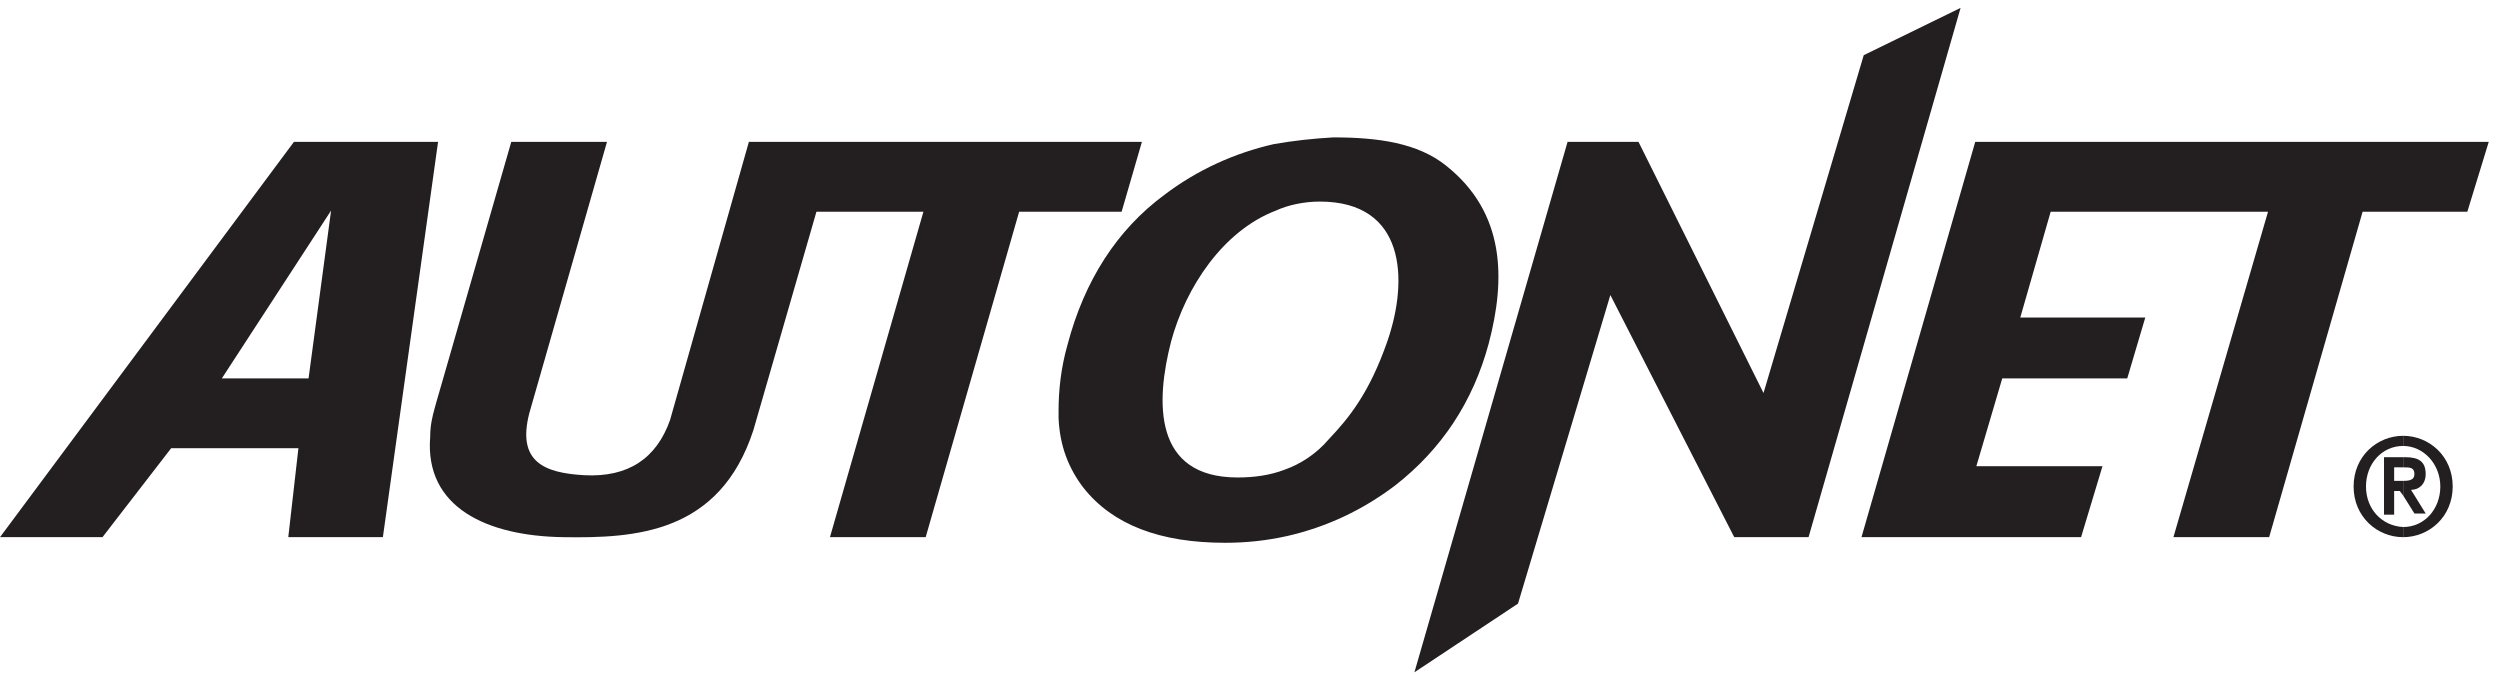
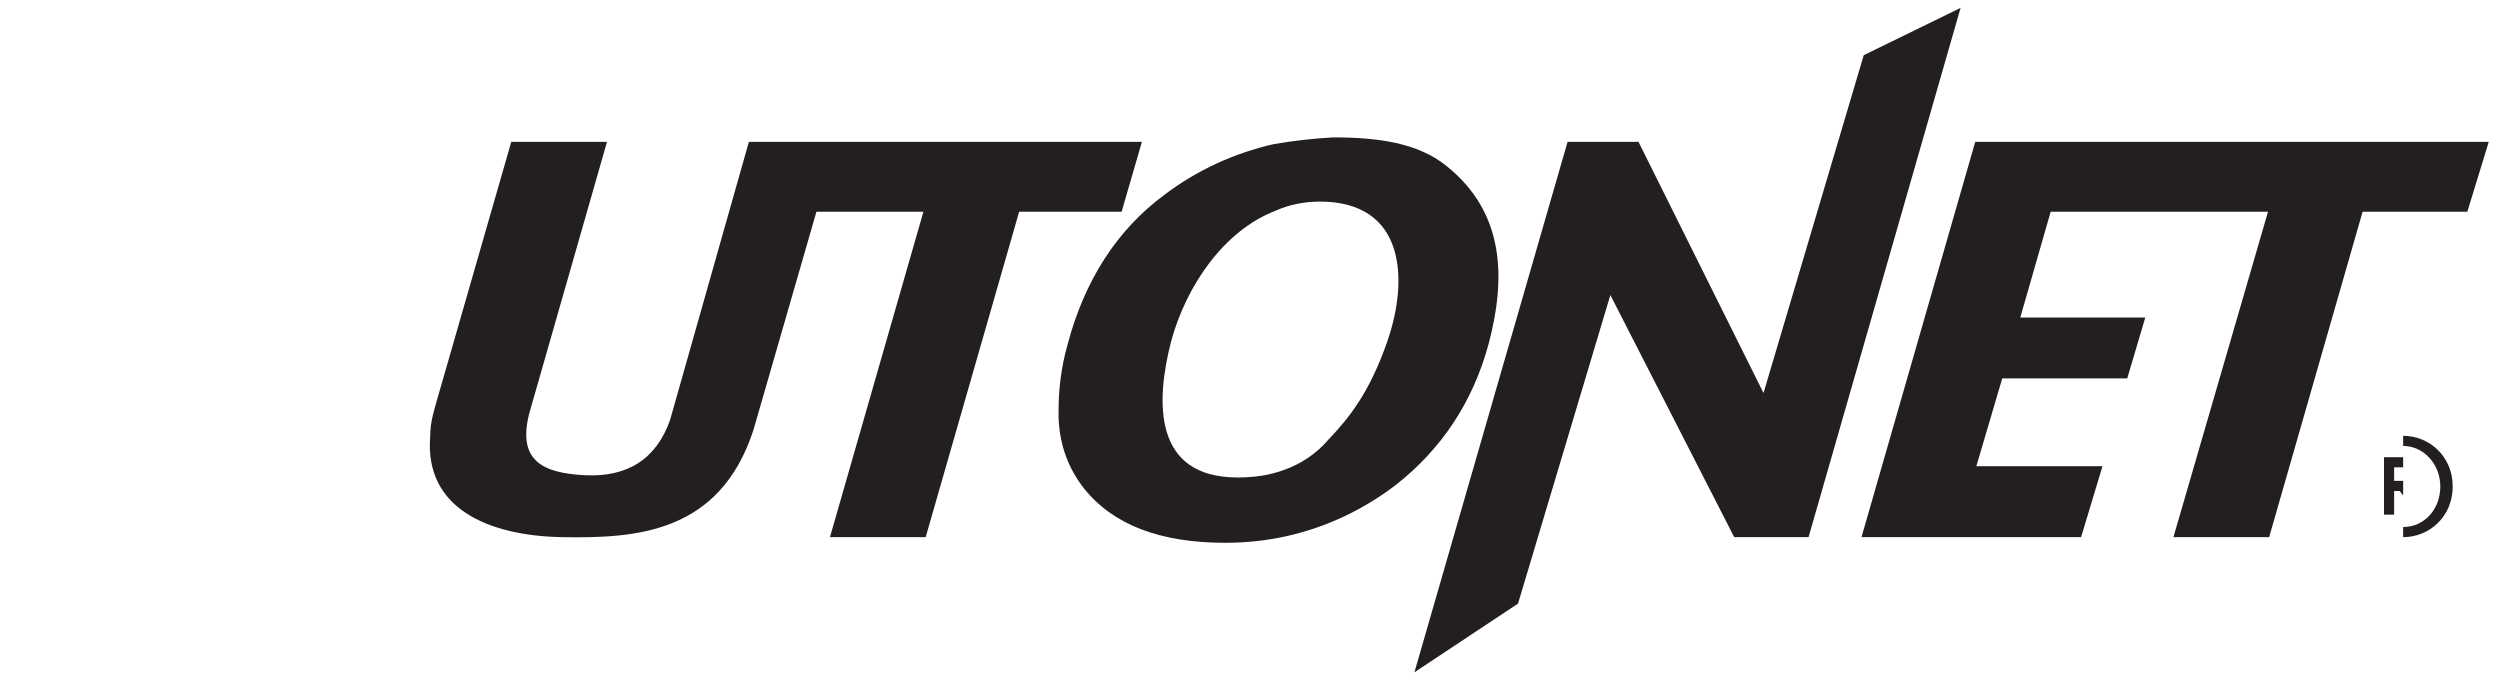
<svg xmlns="http://www.w3.org/2000/svg" version="1.1" id="Layer_1" x="0px" y="0px" width="222px" height="60.4px" viewBox="0 0 222 60.4" style="enable-background:new 0 0 222 60.4;" xml:space="preserve">
  <style type="text/css"> .st0{fill:#231F20;} </style>
  <g>
    <polyline class="st0" points="145.5,12.6 156.6,34.9 165.5,4.9 174.1,0.7 160.6,47.7 154,47.7 143,26.2 134.8,53.6 125.6,59.7 139.2,12.6 145.5,12.6 " />
    <path class="st0" d="M128.4,14.7c-2.5-2-6-2.5-10-2.5c-1.8,0.1-3.6,0.3-5.3,0.6c-3.5,0.8-6.8,2.3-9.7,4.5 c-4.2,3.1-7.1,7.6-8.6,13.3c-0.6,2.1-0.8,4.1-0.8,5.9l0,0.6c0.1,2.5,0.9,4.5,2.2,6.2c2.6,3.3,6.8,4.9,12.6,4.9 c1.9,0,3.7-0.2,5.5-0.6c3.5-0.8,6.7-2.3,9.6-4.5c4.1-3.2,6.9-7.4,8.3-12.6C133.7,24.8,133.7,18.9,128.4,14.7z M123.2,30.3 c-1.6,4.6-3.4,6.8-5.2,8.7c-1.1,1.3-2.5,2.2-3.9,2.7c-1.3,0.5-2.7,0.7-4.2,0.7c-7.5,0-7.3-6.7-5.9-12.1c1.3-4.8,4.6-9.8,9.3-11.6 c1.1-0.5,2.5-0.8,3.9-0.8C124.8,17.9,125.1,24.8,123.2,30.3z" />
    <path class="st0" d="M73.7,47.7L82,18.8h-9.5l-5.6,19.4c-3,9.2-10.5,9.6-16.9,9.5c-6.7-0.1-12.3-2.6-11.8-8.9c0-1.4,0.3-2.2,1.1-5 l6.1-21.2h8.5l-6.9,24.1c-1.1,4.3,1.3,5.3,4.9,5.5c3.9,0.2,6.4-1.5,7.6-4.9l7-24.7h34.9l-1.8,6.2h-9.1l-8.3,28.9H73.7z" />
-     <path class="st0" d="M19.7,33.6l9.7-14.9l-2,14.9L19.7,33.6z M26.5,39.8l-0.9,7.9H34l4.9-35.1H26.1L0,47.7h9.1l6.1-7.9L26.5,39.8z" />
    <polygon class="st0" points="213.4,40.6 213.4,41.5 212.6,41.5 212.6,42.7 213.4,42.7 213.4,44 213.1,43.6 212.6,43.6 212.6,45.7 211.7,45.7 211.7,40.6 " />
-     <path class="st0" d="M210.1,43.2c0-2,1.4-3.6,3.3-3.6v-0.9c-2.3,0-4.4,1.8-4.4,4.5c0,2.7,2.1,4.5,4.4,4.5v-0.9 C211.5,46.7,210.1,45.2,210.1,43.2z" />
-     <path class="st0" d="M213.4,44v-1.3c0.6,0,1-0.1,1-0.6c0-0.6-0.4-0.6-1-0.6v-0.9h0.2c1.2,0,1.8,0.4,1.8,1.5c0,0.9-0.6,1.4-1.3,1.4 l1.3,2.1h-1L213.4,44z" />
    <path class="st0" d="M213.4,39.6c1.8,0,3.3,1.6,3.3,3.6c0,2-1.4,3.6-3.3,3.6v0.9c2.3,0,4.4-1.8,4.4-4.5c0-2.7-2.1-4.5-4.4-4.5V39.6 z" />
    <polygon class="st0" points="193,47.7 201.4,18.8 182.1,18.8 179.4,28.2 190.5,28.2 188.9,33.6 177.8,33.6 175.5,41.4 186.7,41.4 184.8,47.7 165.3,47.7 175.4,12.6 221,12.6 219.1,18.8 209.8,18.8 201.5,47.7 " />
  </g>
</svg>